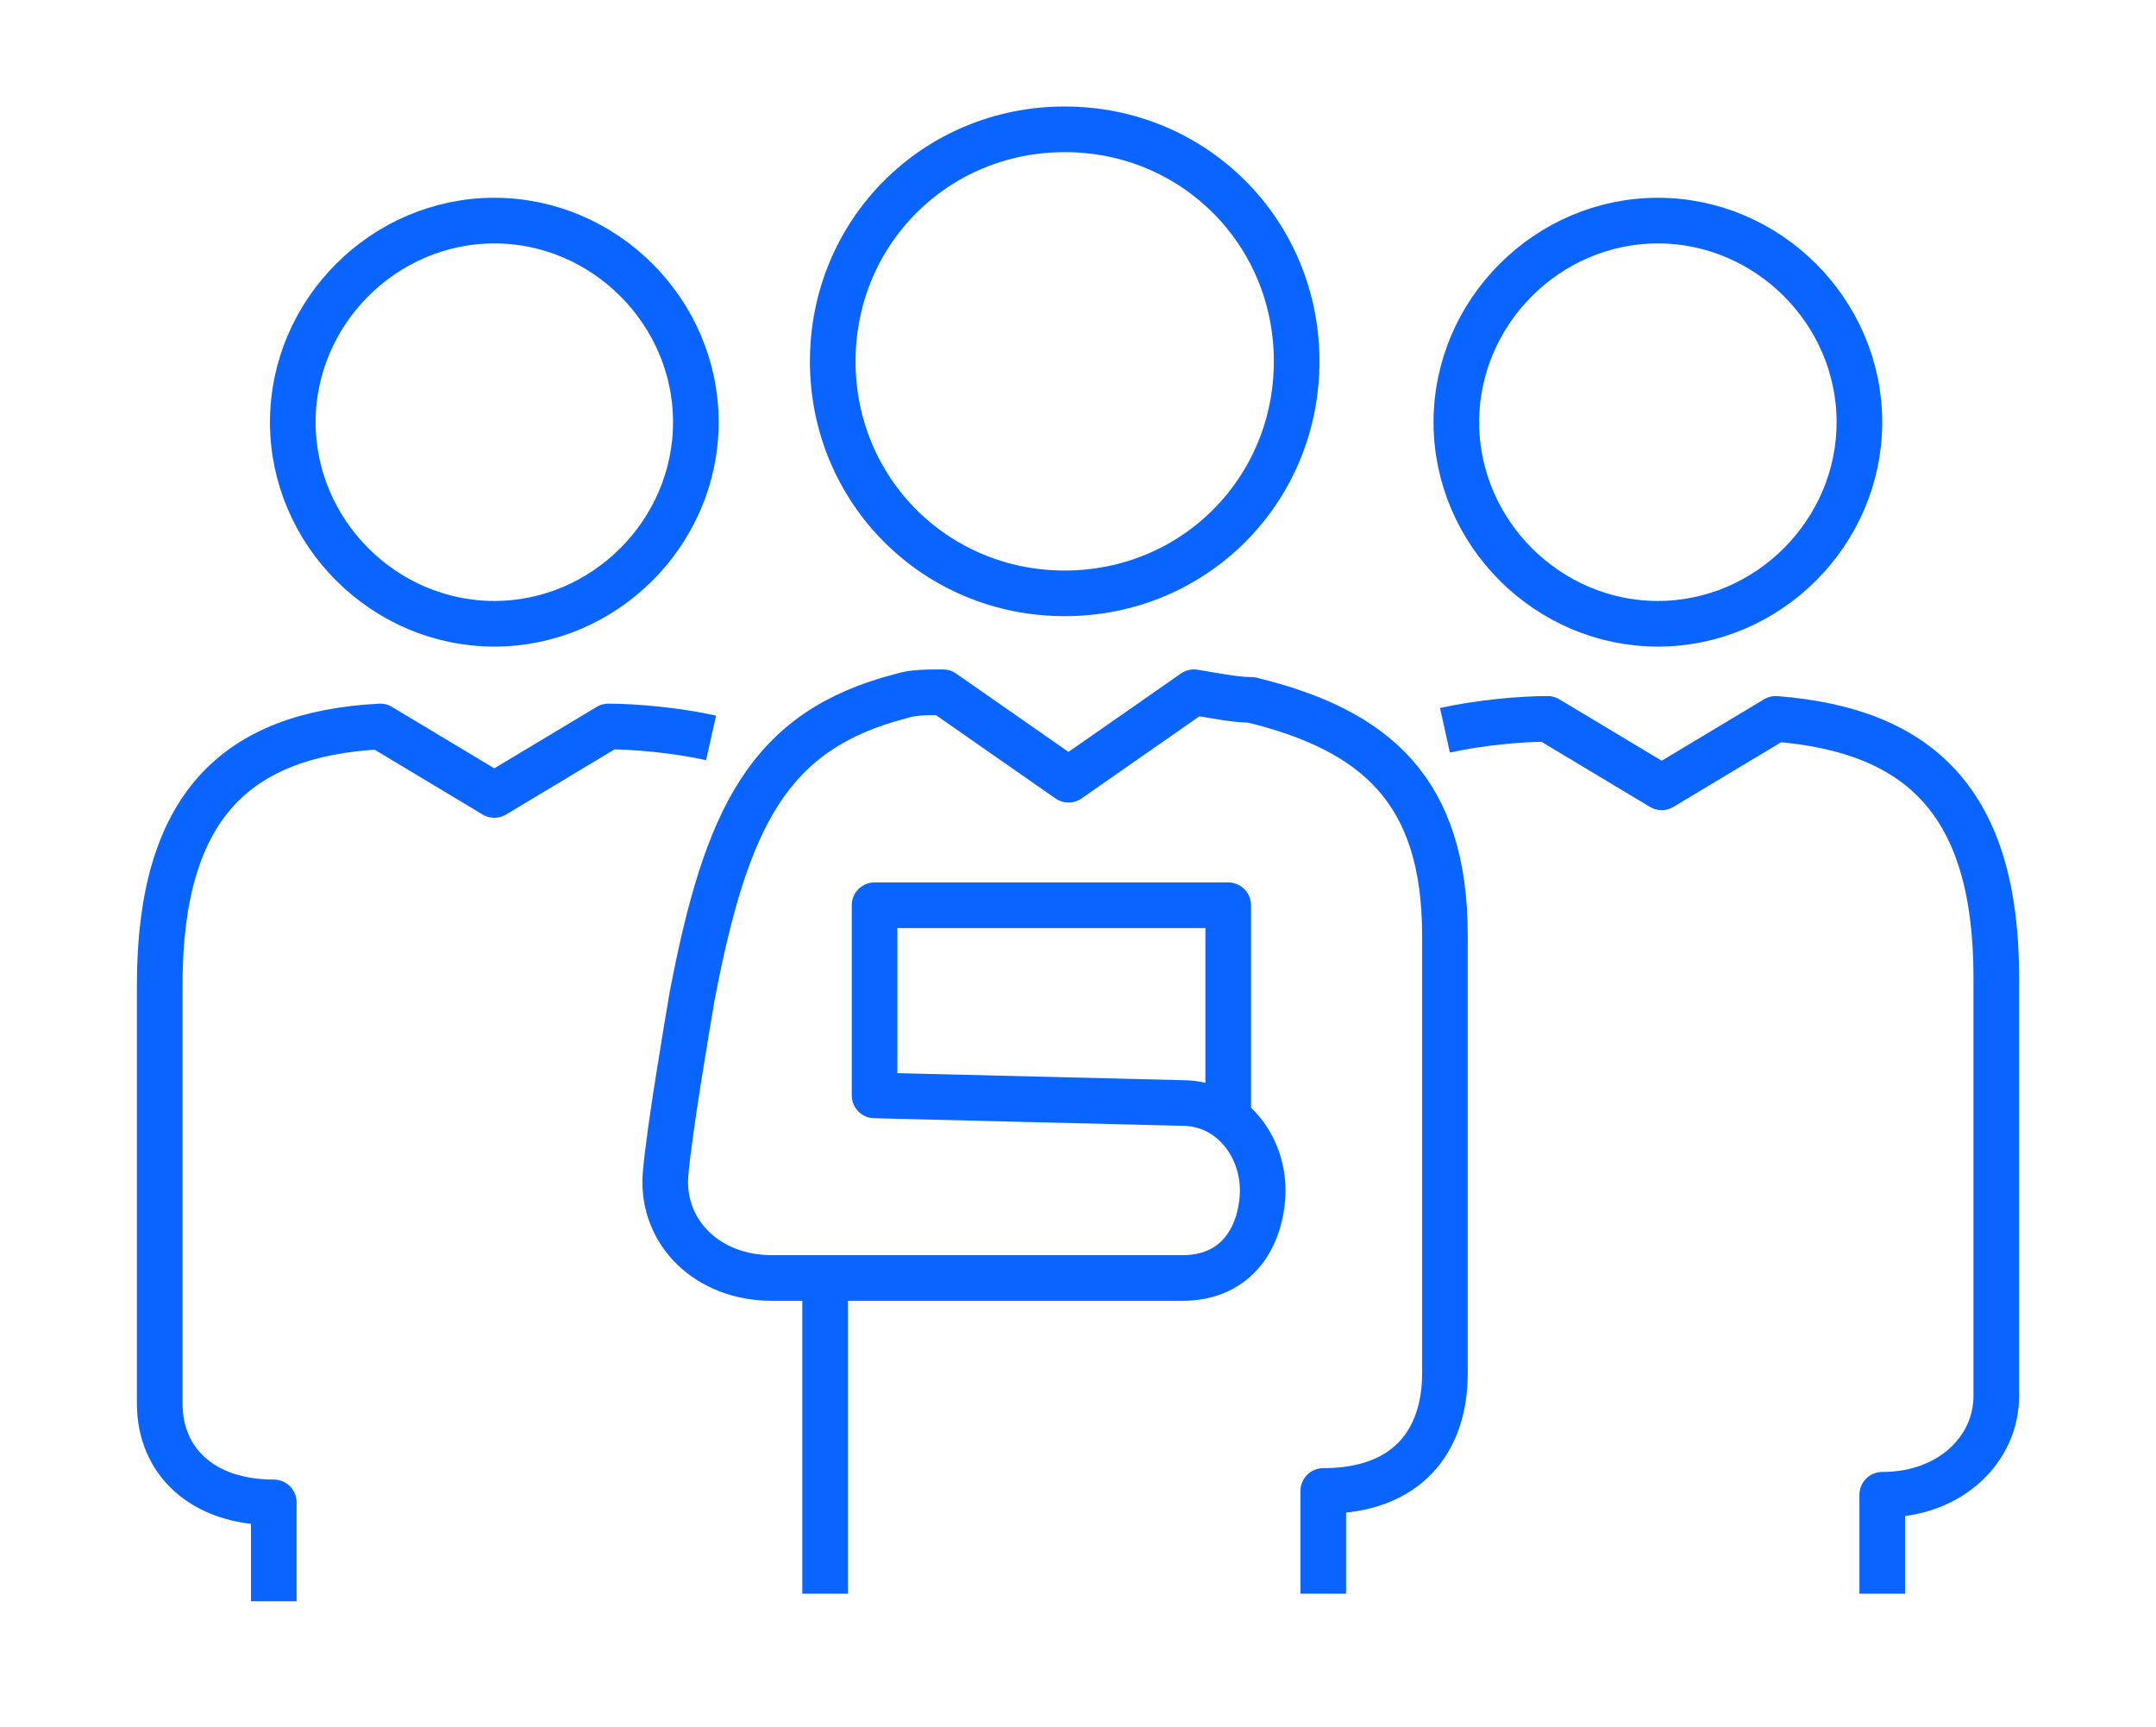
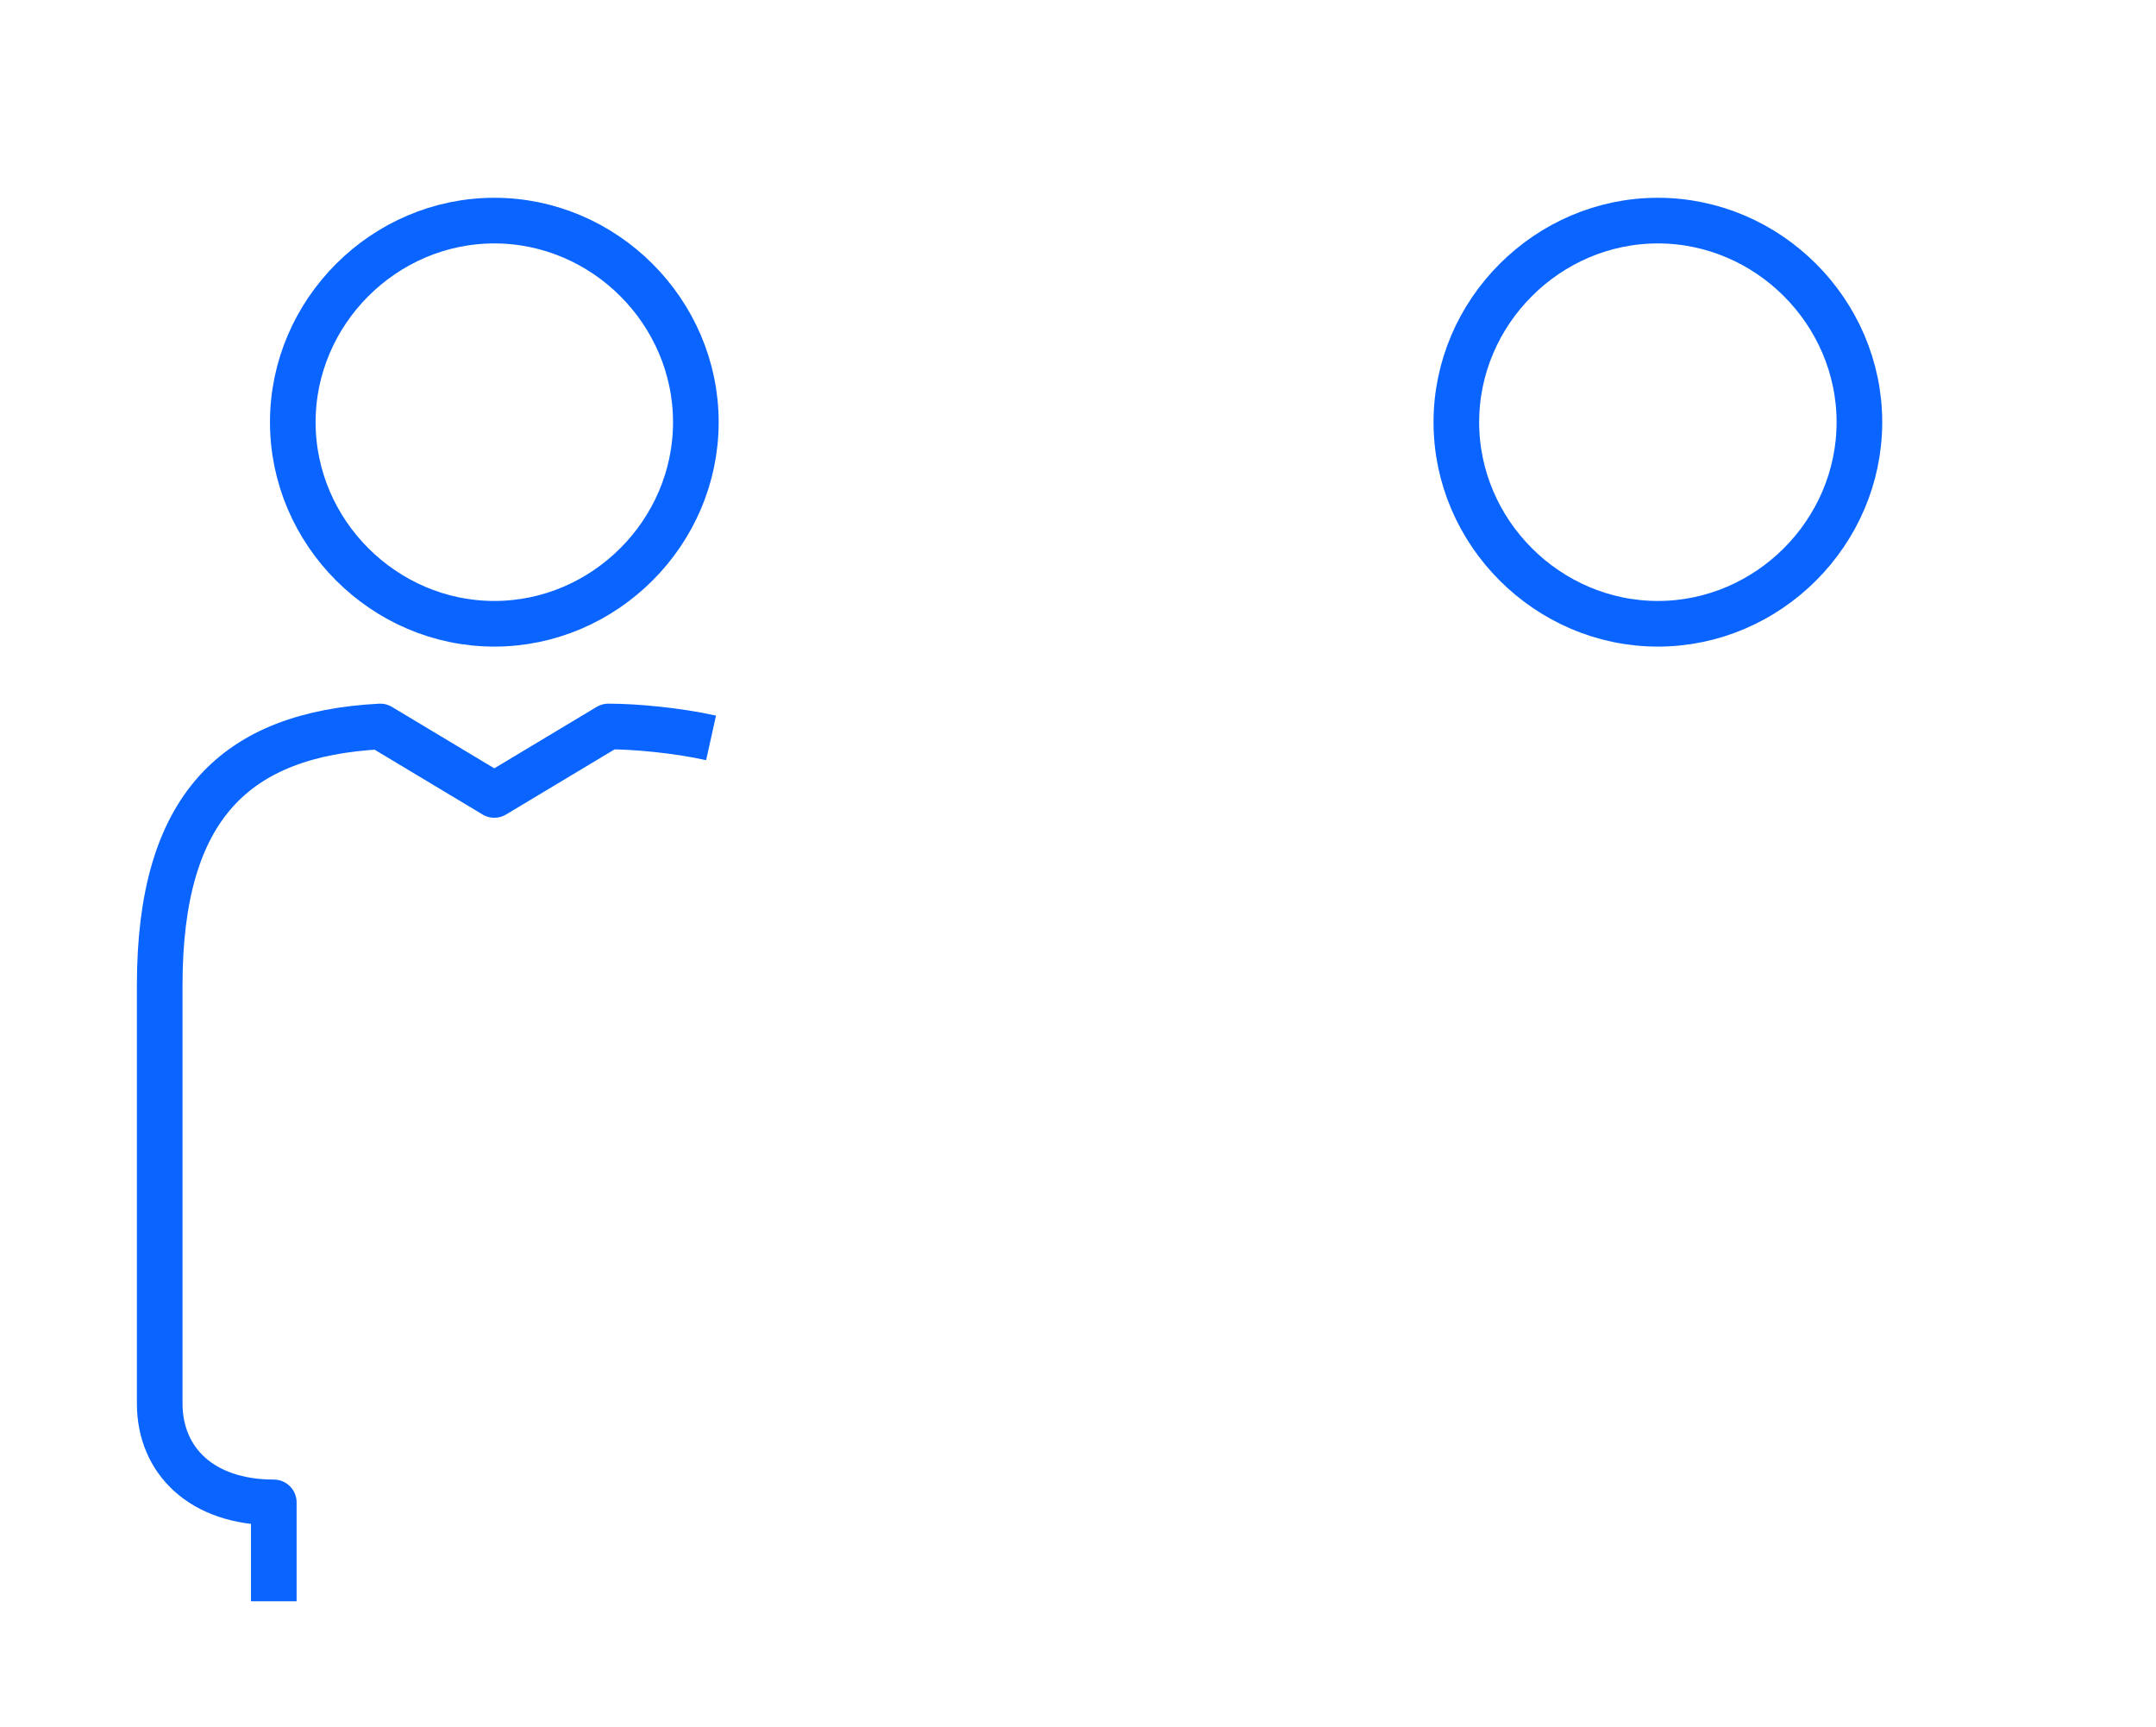
<svg xmlns="http://www.w3.org/2000/svg" id="_レイヤー_2" version="1.1" viewBox="0 0 56.7 45.4">
  <defs>
    <style>
      .st0 {
        fill: none;
        stroke: #0a64ff;
        stroke-linejoin: round;
        stroke-width: 1.2px;
      }
    </style>
  </defs>
  <g id="design">
    <g>
      <path class="st0" d="M13,16.4c2.9,0,5.3-2.4,5.3-5.3s-2.4-5.3-5.3-5.3-5.3,2.4-5.3,5.3,2.4,5.3,5.3,5.3Z" />
-       <path class="st0" d="M28,15.6c3.4,0,6.1-2.7,6.1-6.1s-2.7-6.1-6.1-6.1-6.1,2.7-6.1,6.1,2.7,6.1,6.1,6.1h0Z" />
-       <polyline class="st0" points="21.7 33.6 21.7 41.9 21.7 41.9" />
      <path class="st0" d="M43.6,16.4c-2.9,0-5.3-2.4-5.3-5.3s2.4-5.3,5.3-5.3,5.3,2.4,5.3,5.3-2.4,5.3-5.3,5.3Z" />
      <path class="st0" d="M18.7,19.4c-.9-.2-2-.3-2.7-.3l-3,1.8-3-1.8c-3.8.2-5.8,2.1-5.8,6.8v11c0,1.5,1.1,2.6,3,2.6v2.6" />
-       <path class="st0" d="M49.5,41.9v-2.6c1.8,0,3-1.2,3-2.6v-11c0-4.6-2-6.5-5.8-6.8l-3,1.8-3-1.8c-.7,0-1.8.1-2.7.3" />
-       <path class="st0" d="M34.8,41.9v-2.7c2.2,0,3.2-1.3,3.2-3.1v-11.5c0-3.8-1.8-5.4-5.1-6.2-.4,0-.9-.1-1.5-.2l-3.3,2.3-3.3-2.3c-.4,0-.8,0-1.1.1-3.5.9-4.6,3.2-5.5,7.9-.1.6-.6,3.5-.7,4.7-.1,1.5,1.1,2.7,2.8,2.7h10.8c1.3,0,2-.9,2.1-2.1.1-1.3-.8-2.5-2.1-2.5l-8.1-.2v-5h9.3v5.7" />
    </g>
  </g>
</svg>